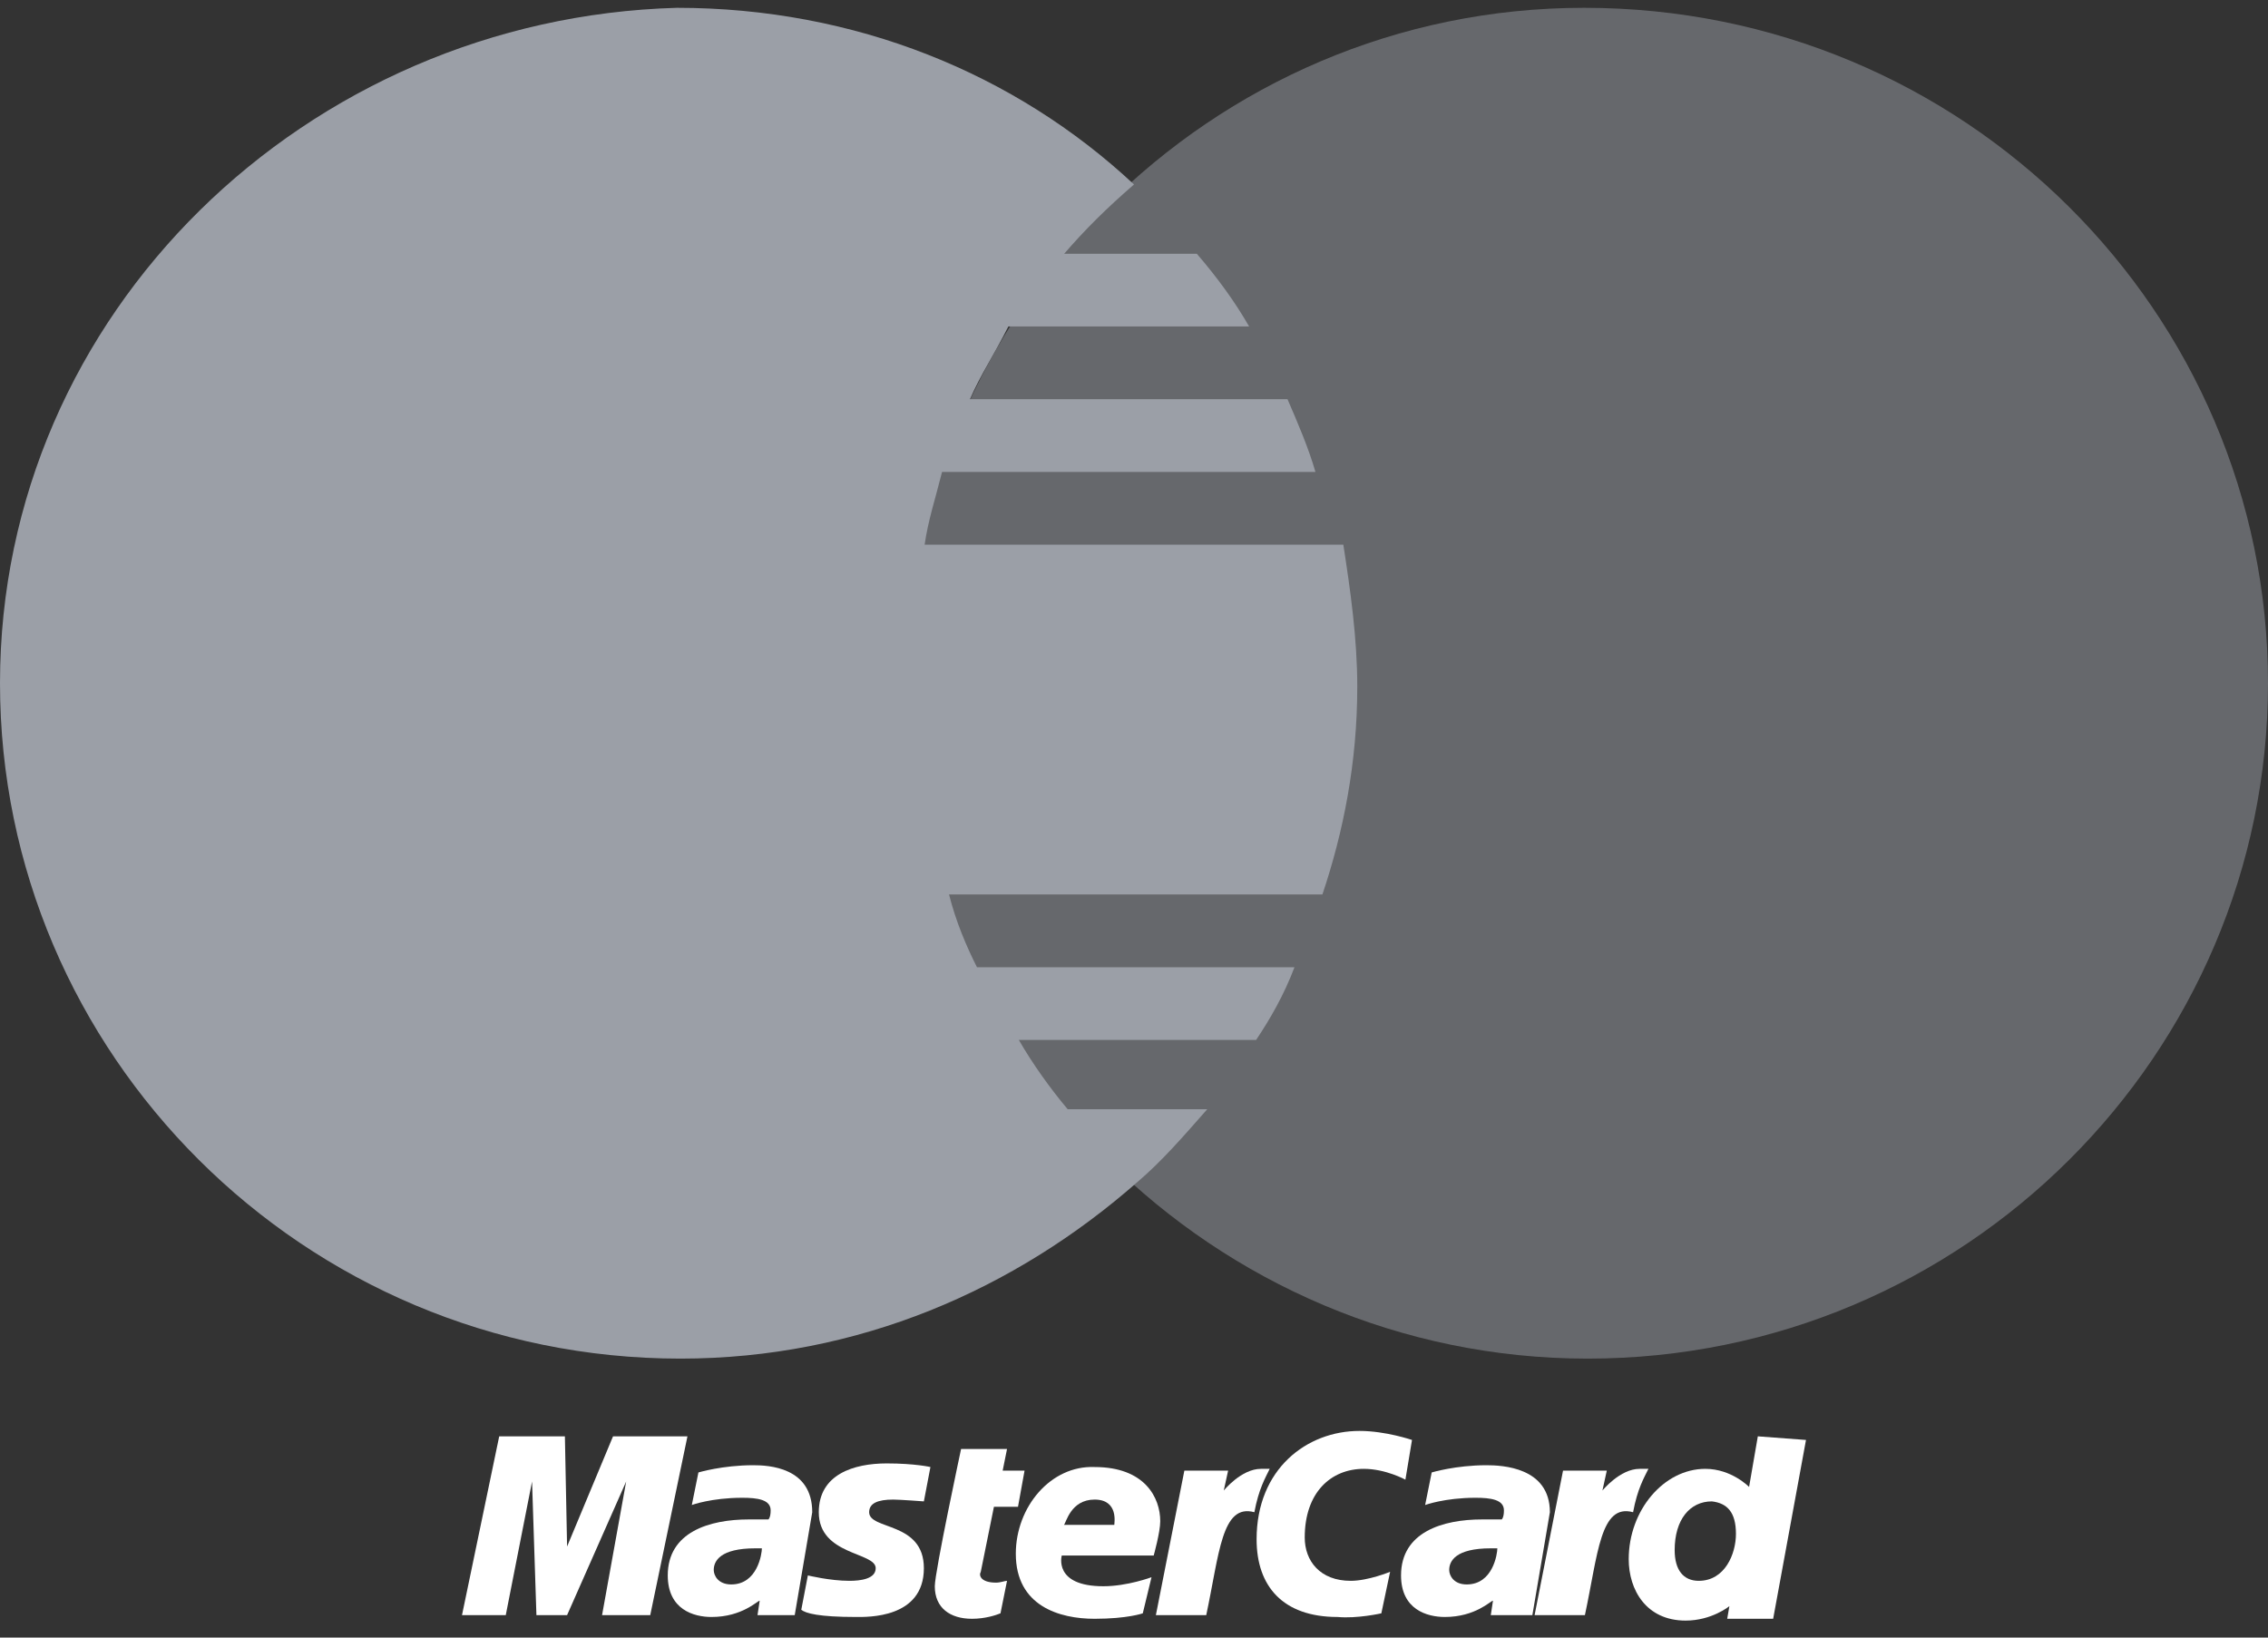
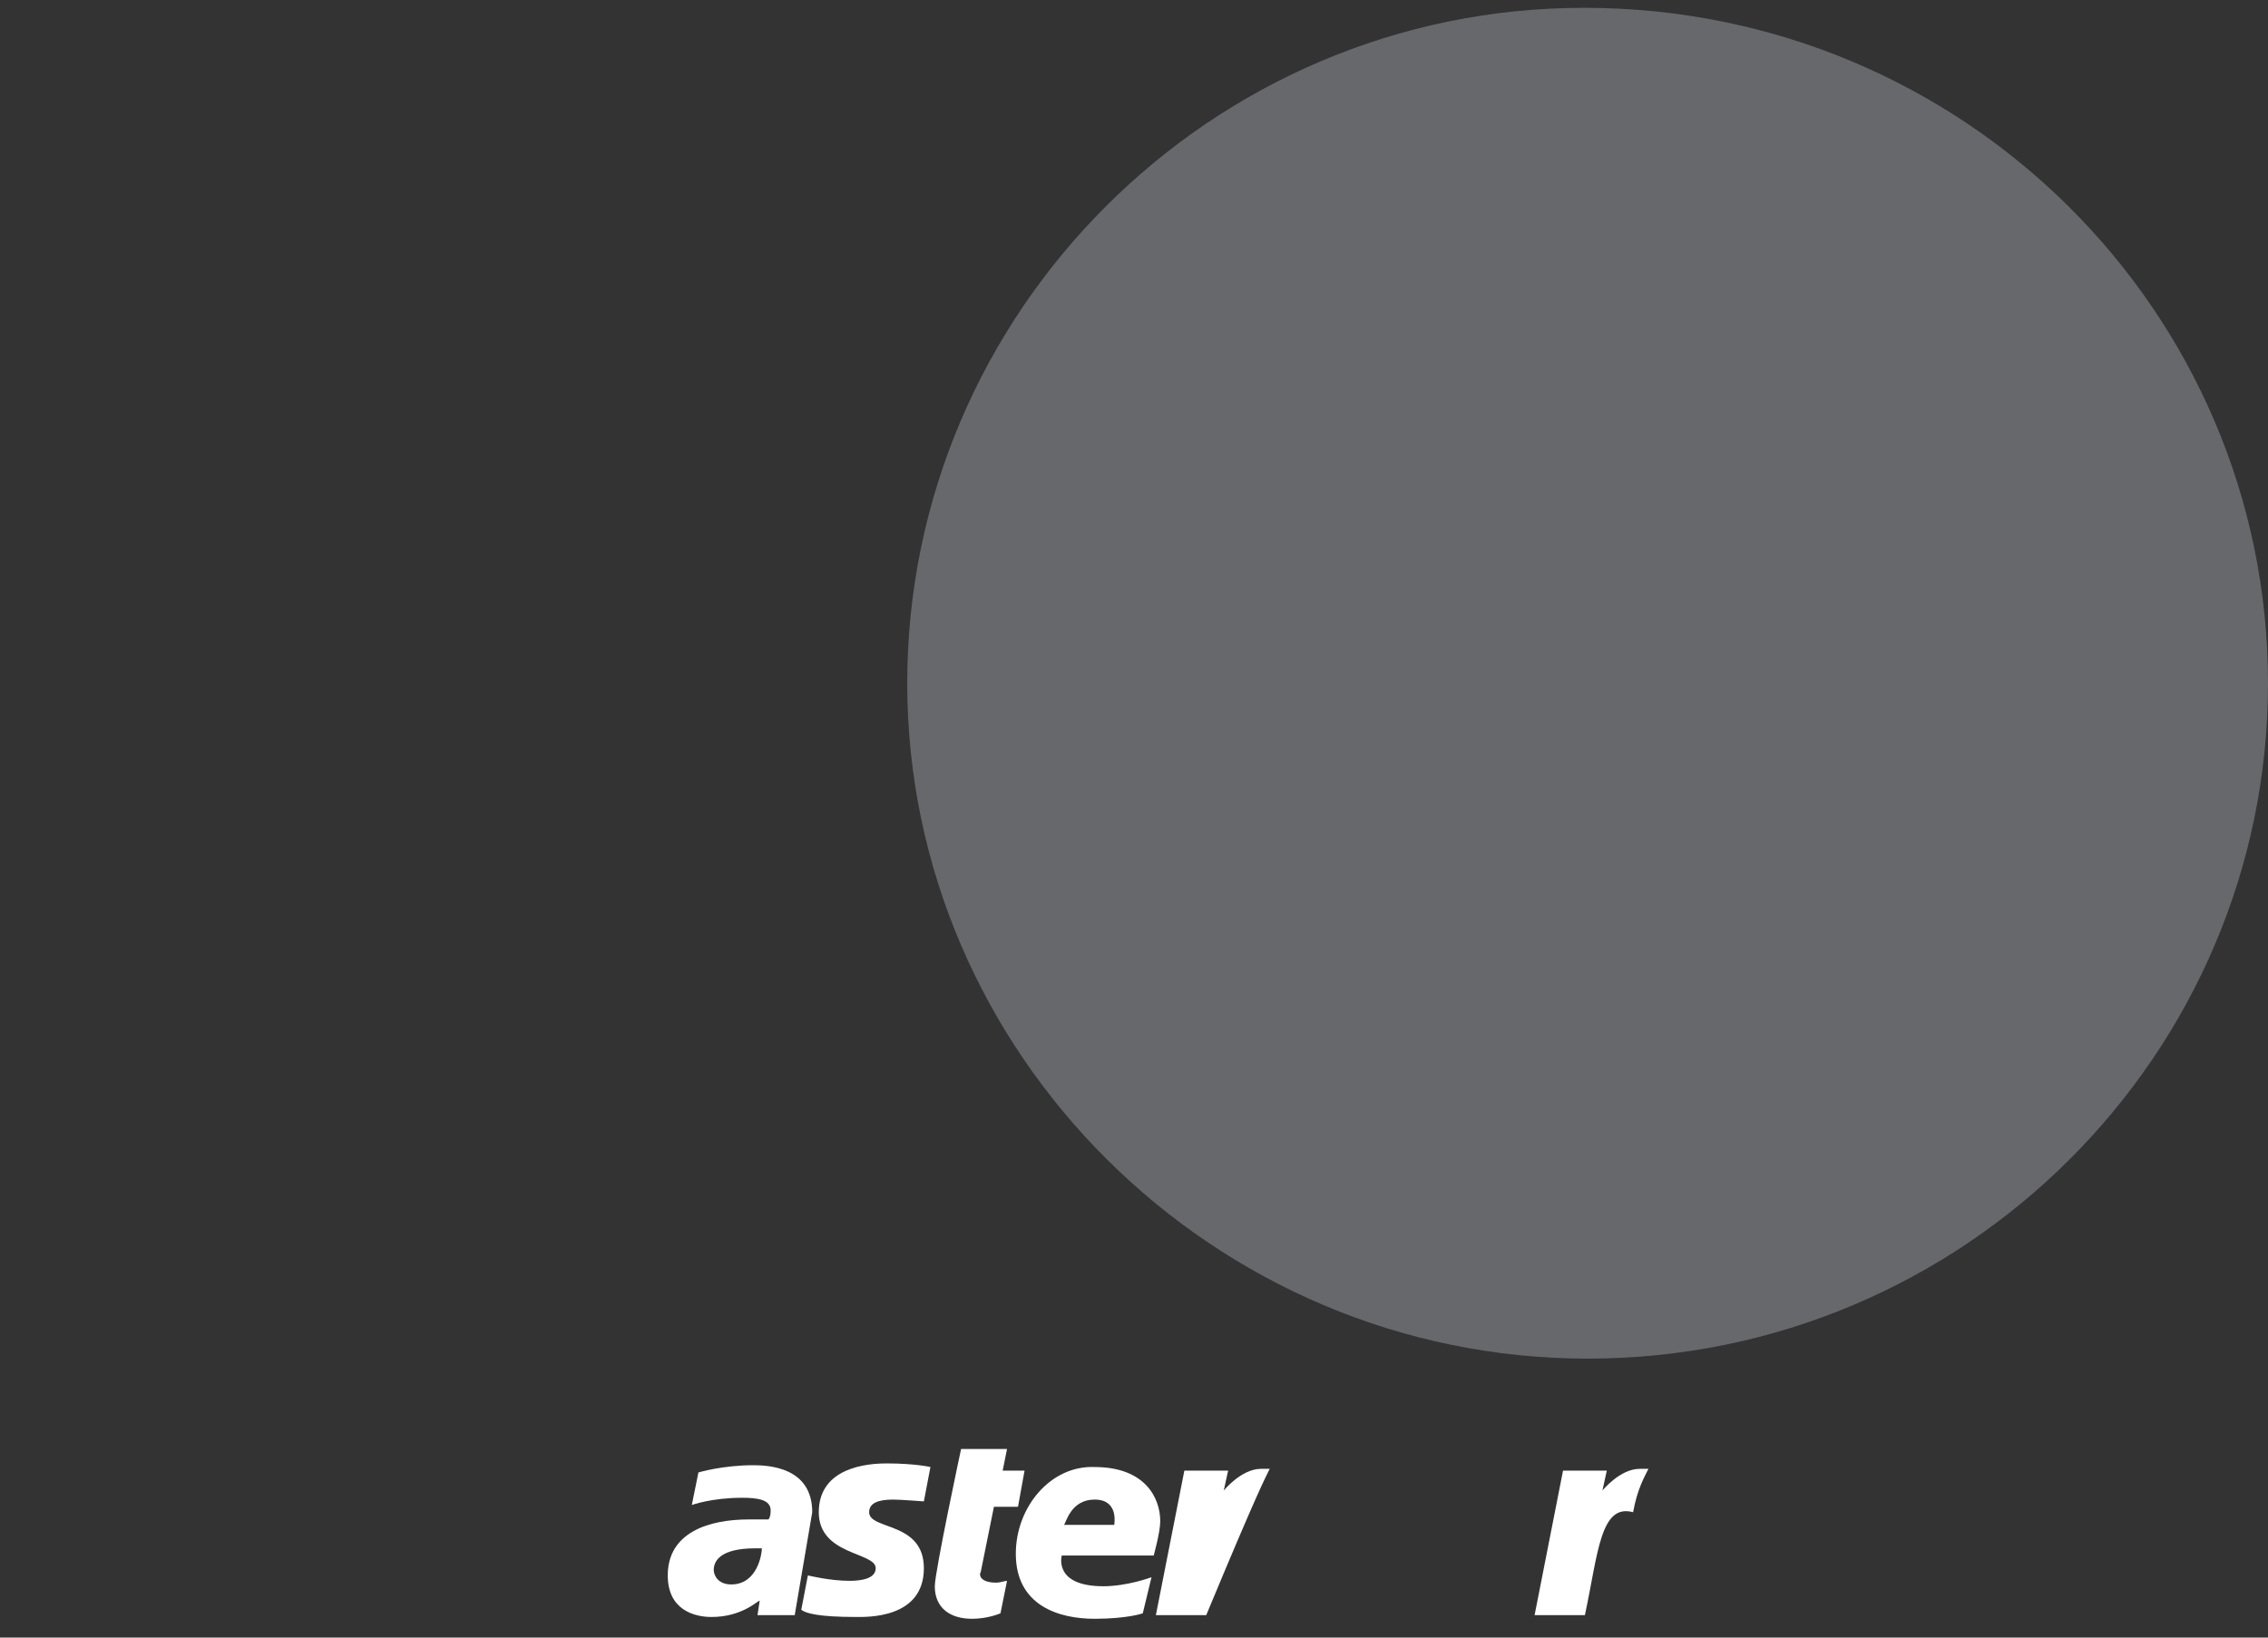
<svg xmlns="http://www.w3.org/2000/svg" width="54" height="39" viewBox="0 0 54 39" fill="none">
  <rect x="0" y="0" width="54" height="39" fill="#333333" stroke="none" />
  <path opacity="0.5" d="M54 16.271C54 25.097 46.773 32.356 37.8 32.356C28.911 32.356 21.601 25.097 21.601 16.271C21.601 7.445 28.828 0.186 37.717 0.186C46.773 0.186 54 7.445 54 16.271Z" fill="#9B9FA7" />
-   <path d="M32.316 16.353C32.316 15.199 32.15 14.044 31.984 12.971H22.015C22.098 12.394 22.264 11.899 22.43 11.239H31.32C31.153 10.662 30.904 10.084 30.655 9.507H23.095C23.344 8.93 23.677 8.435 24.009 7.775H29.741C29.409 7.197 28.993 6.62 28.495 6.043H25.338C25.837 5.465 26.335 4.97 27 4.393C24.175 1.753 20.354 0.186 16.117 0.186C7.311 0.433 0 7.445 0 16.271C0 25.097 7.228 32.356 16.2 32.356C20.437 32.356 24.175 30.706 27.083 28.149C27.664 27.654 28.163 27.077 28.744 26.417H25.421C25.006 25.922 24.59 25.344 24.258 24.767H29.907C30.239 24.272 30.572 23.695 30.821 23.035H23.261C23.012 22.54 22.763 21.962 22.596 21.302H31.486C31.984 19.818 32.316 18.168 32.316 16.353Z" fill="#9B9FA7" />
  <path d="M23.821 38.422L23.977 37.648C23.925 37.648 23.821 37.691 23.717 37.691C23.352 37.691 23.3 37.519 23.352 37.433L23.665 35.885H24.238L24.394 35.024H23.873L23.977 34.508H22.883C22.883 34.508 22.257 37.433 22.257 37.777C22.257 38.294 22.622 38.552 23.143 38.552C23.456 38.552 23.717 38.465 23.821 38.422Z" fill="white" />
  <path d="M24.186 37.003C24.186 38.251 25.228 38.552 26.062 38.552C26.844 38.552 27.209 38.422 27.209 38.422L27.417 37.562C27.417 37.562 26.844 37.777 26.27 37.777C25.072 37.777 25.28 37.046 25.28 37.046H27.469C27.469 37.046 27.625 36.487 27.625 36.229C27.625 35.67 27.261 34.938 26.062 34.938C25.02 34.895 24.186 35.885 24.186 37.003ZM26.062 35.713C26.635 35.713 26.531 36.272 26.531 36.315H25.332C25.384 36.272 25.489 35.713 26.062 35.713Z" fill="white" />
-   <path d="M32.889 38.422L33.098 37.433C33.098 37.433 32.577 37.648 32.16 37.648C31.43 37.648 31.065 37.175 31.065 36.616C31.065 35.541 31.691 34.981 32.472 34.981C32.993 34.981 33.462 35.239 33.462 35.239L33.619 34.293C33.619 34.293 32.993 34.078 32.368 34.078C31.117 34.078 29.919 34.981 29.919 36.659C29.919 37.777 30.544 38.509 31.847 38.509C32.316 38.552 32.889 38.422 32.889 38.422Z" fill="white" />
  <path d="M17.932 34.895C17.202 34.895 16.629 35.067 16.629 35.067L16.472 35.842C16.472 35.842 16.941 35.67 17.671 35.67C18.036 35.67 18.349 35.713 18.349 35.971C18.349 36.143 18.296 36.186 18.296 36.186H17.827C16.889 36.186 15.899 36.487 15.899 37.519C15.899 38.337 16.524 38.509 16.941 38.509C17.671 38.509 18.036 38.121 18.088 38.121L18.036 38.465H18.922L19.339 36.014C19.339 34.938 18.296 34.895 17.932 34.895ZM18.14 36.874C18.14 37.003 18.036 37.734 17.41 37.734C17.098 37.734 16.994 37.519 16.994 37.39C16.994 37.175 17.15 36.874 17.984 36.874C18.088 36.874 18.14 36.874 18.14 36.874Z" fill="white" />
  <path d="M20.381 38.509C20.642 38.509 21.997 38.552 21.997 37.347C21.997 36.229 20.694 36.444 20.694 36.014C20.694 35.799 20.902 35.713 21.267 35.713C21.424 35.713 21.997 35.756 21.997 35.756L22.153 34.938C22.153 34.938 21.788 34.852 21.111 34.852C20.329 34.852 19.495 35.111 19.495 36.014C19.495 37.046 20.85 36.96 20.85 37.347C20.85 37.605 20.485 37.648 20.225 37.648C19.756 37.648 19.235 37.519 19.235 37.519L19.078 38.337C19.182 38.422 19.495 38.509 20.381 38.509Z" fill="white" />
-   <path d="M41.853 34.207L41.645 35.412C41.645 35.412 41.228 34.981 40.603 34.981C39.612 34.981 38.779 35.971 38.779 37.132C38.779 37.863 39.195 38.595 40.134 38.595C40.759 38.595 41.176 38.251 41.176 38.251L41.124 38.552H42.218L43 34.293L41.853 34.207ZM41.332 36.53C41.332 37.003 41.072 37.648 40.446 37.648C40.081 37.648 39.873 37.39 39.873 36.917C39.873 36.186 40.238 35.756 40.759 35.756C41.124 35.799 41.332 36.014 41.332 36.53Z" fill="white" />
-   <path d="M12.042 38.465L12.668 35.282L12.772 38.465H13.502L14.909 35.282L14.335 38.465H15.482L16.368 34.207H14.596L13.502 36.831L13.45 34.207H11.886L11 38.465H12.042Z" fill="white" />
-   <path d="M28.72 38.465C29.033 37.003 29.085 35.799 29.866 36.014C29.971 35.455 30.127 35.197 30.231 34.981H30.023C29.554 34.981 29.137 35.498 29.137 35.498L29.241 35.024H28.199L27.521 38.465H28.72Z" fill="white" />
-   <path d="M35.391 34.895C34.661 34.895 34.088 35.067 34.088 35.067L33.932 35.842C33.932 35.842 34.401 35.67 35.13 35.67C35.495 35.67 35.808 35.713 35.808 35.971C35.808 36.143 35.756 36.186 35.756 36.186H35.287C34.349 36.186 33.358 36.487 33.358 37.519C33.358 38.337 33.984 38.509 34.401 38.509C35.13 38.509 35.495 38.121 35.547 38.121L35.495 38.465H36.485L36.902 36.014C36.902 34.938 35.756 34.895 35.391 34.895ZM35.651 36.874C35.651 37.003 35.547 37.734 34.922 37.734C34.609 37.734 34.505 37.519 34.505 37.39C34.505 37.175 34.661 36.874 35.495 36.874C35.599 36.874 35.599 36.874 35.651 36.874Z" fill="white" />
+   <path d="M28.72 38.465C29.971 35.455 30.127 35.197 30.231 34.981H30.023C29.554 34.981 29.137 35.498 29.137 35.498L29.241 35.024H28.199L27.521 38.465H28.72Z" fill="white" />
  <path d="M37.736 38.465C38.049 37.003 38.101 35.799 38.883 36.014C38.987 35.455 39.143 35.197 39.248 34.981H39.039C38.57 34.981 38.153 35.498 38.153 35.498L38.257 35.024H37.215L36.538 38.465H37.736Z" fill="white" />
</svg>